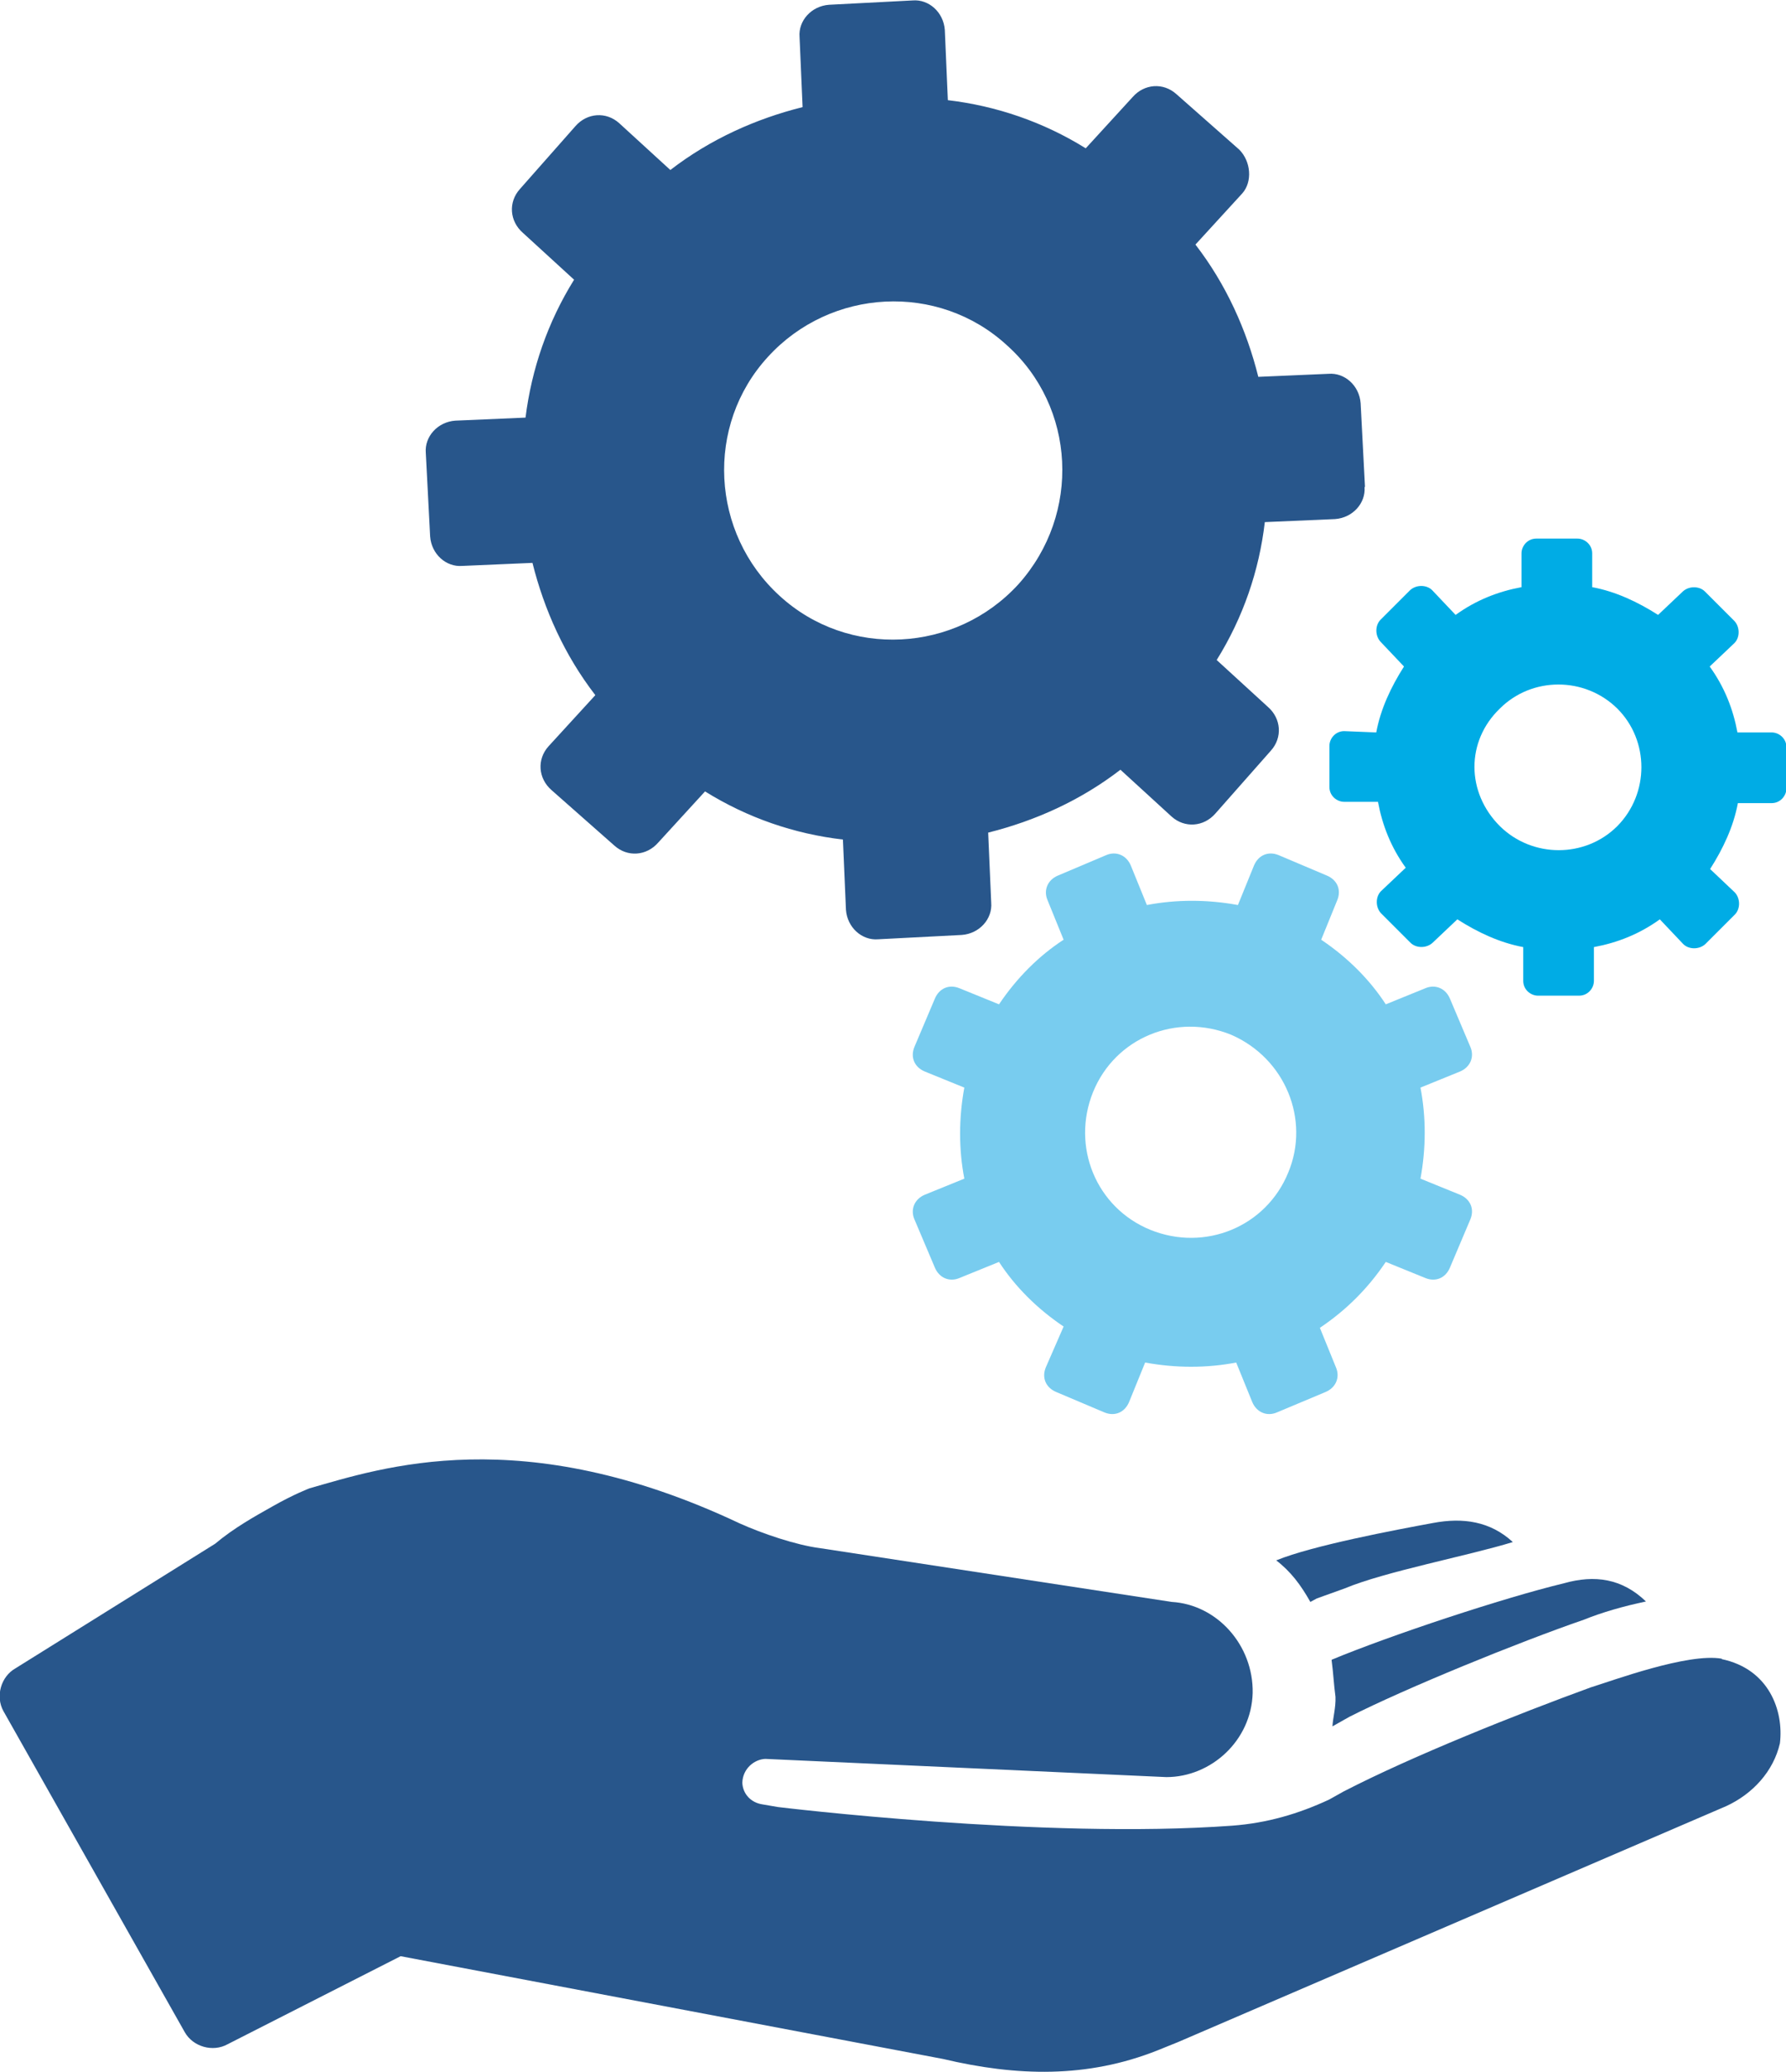
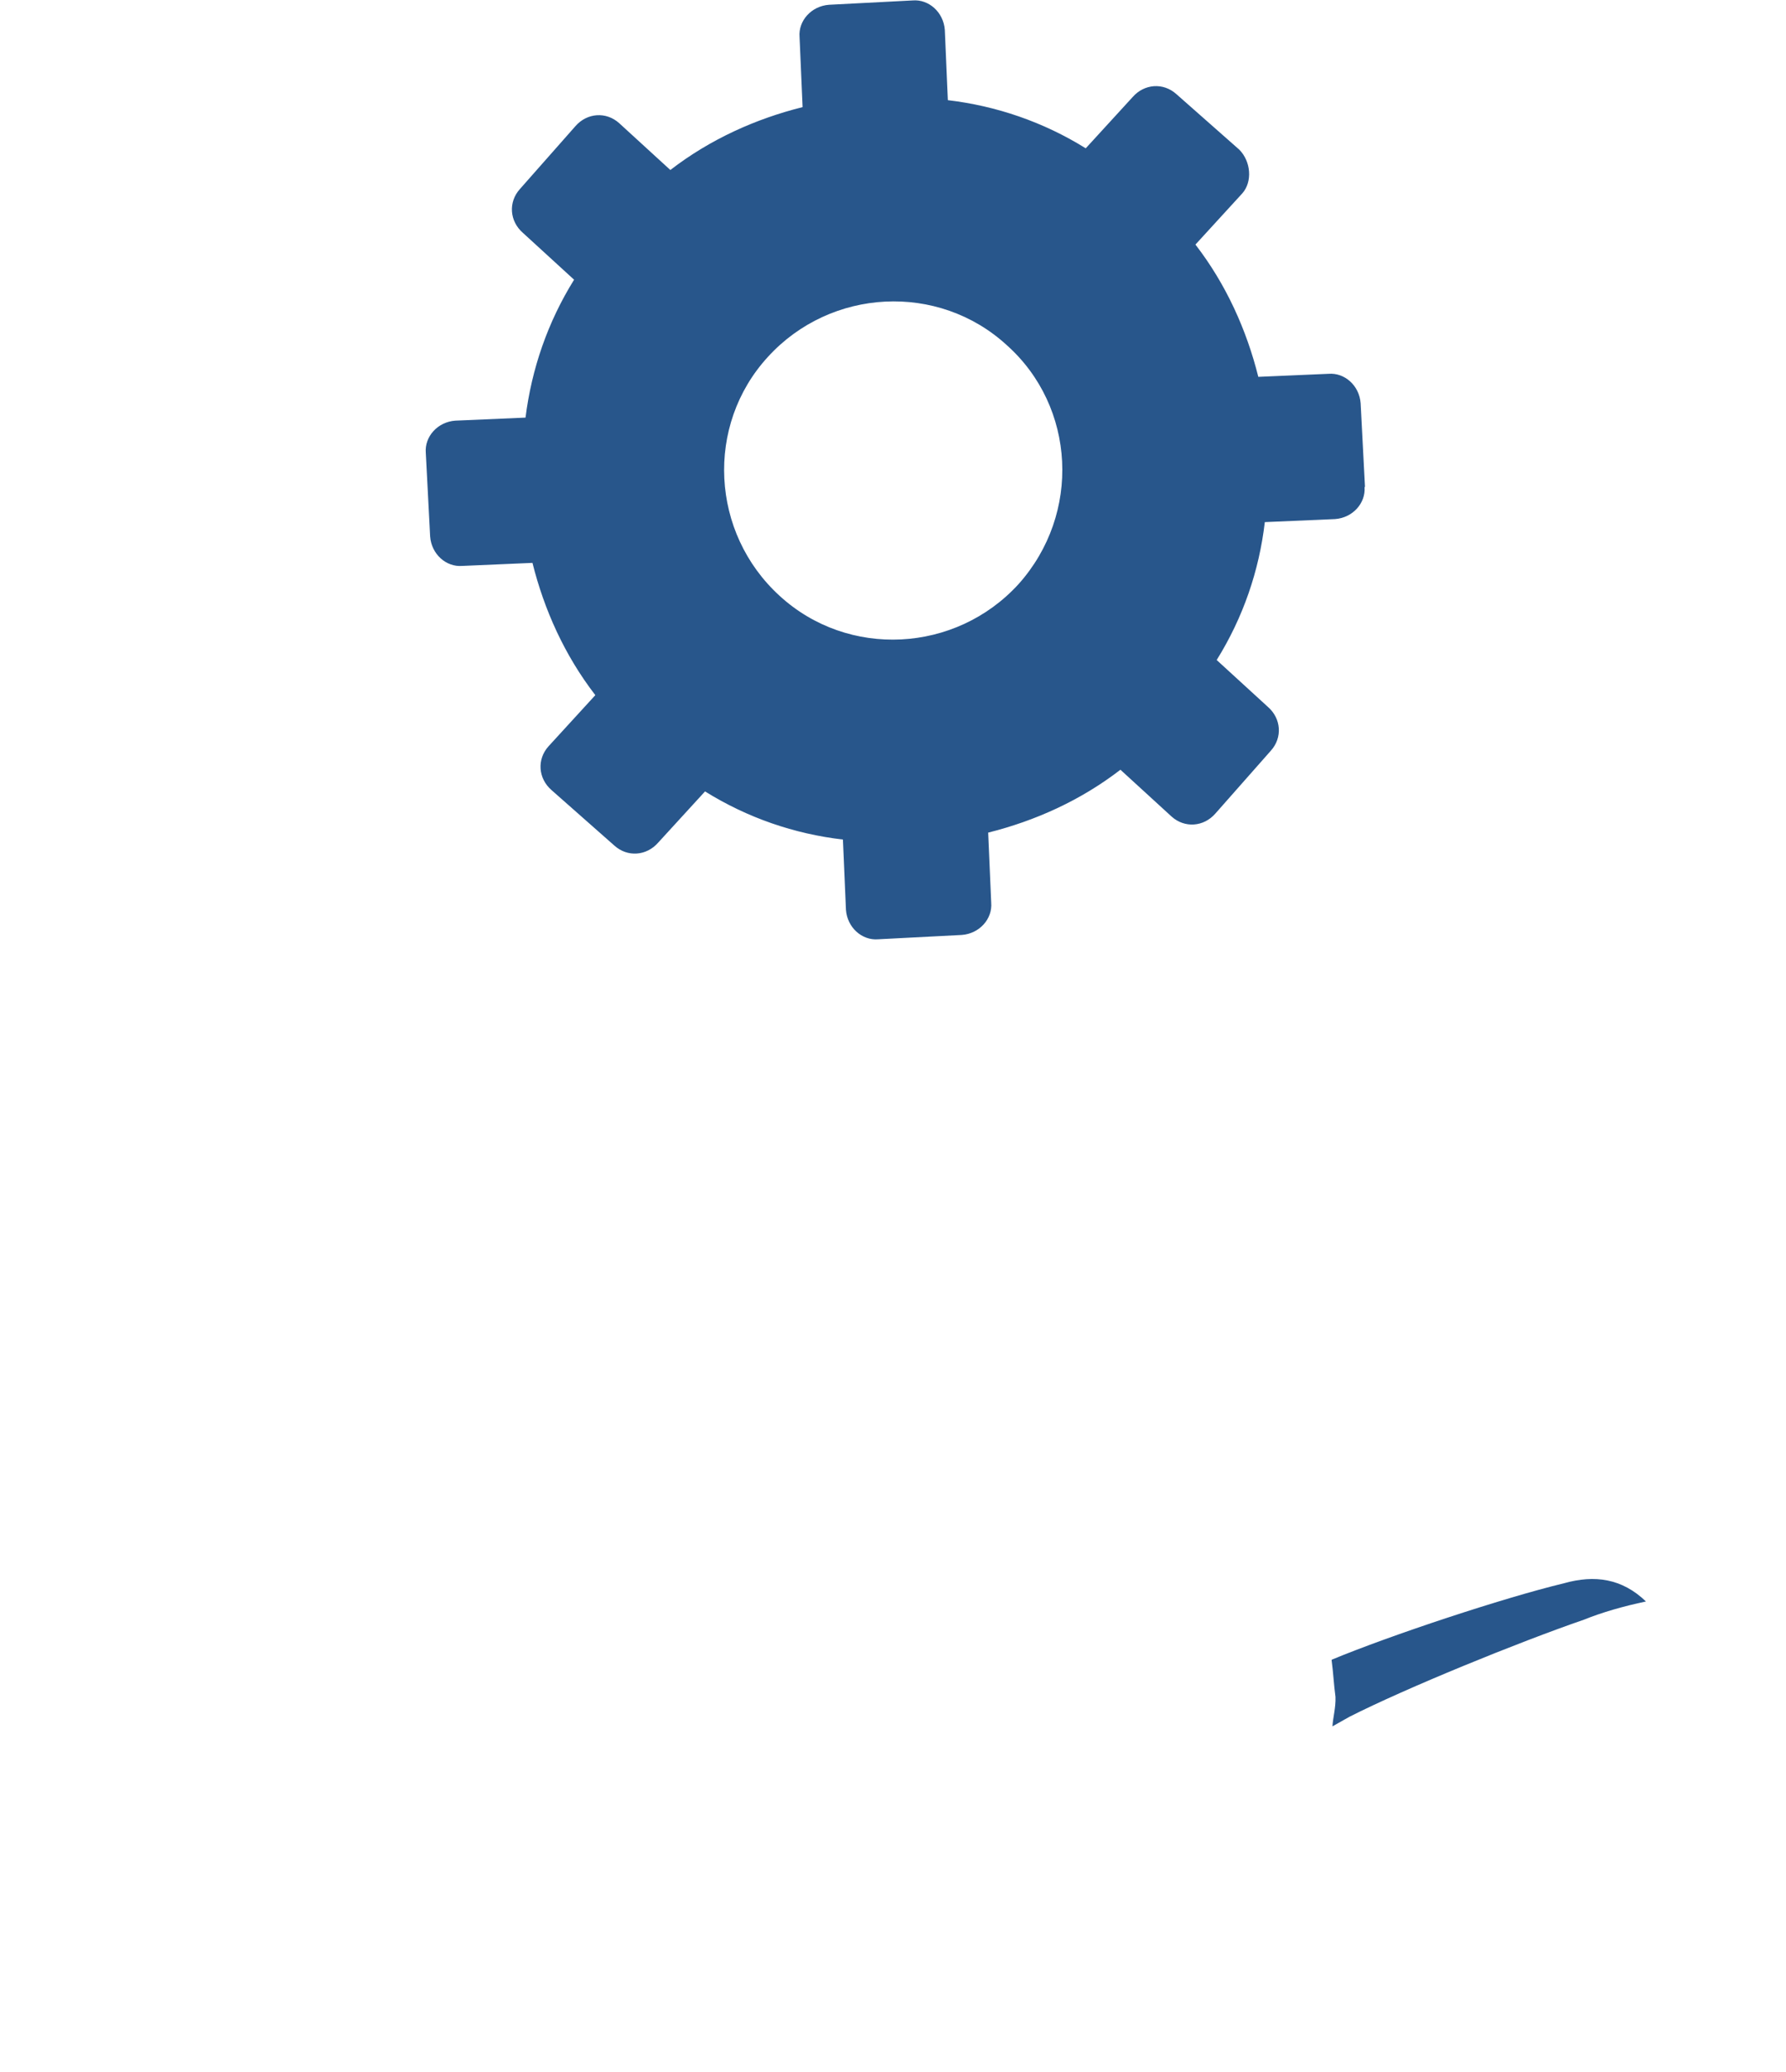
<svg xmlns="http://www.w3.org/2000/svg" id="Calque_2" viewBox="0 0 41.19 47.78">
  <defs>
    <style>.cls-1{fill:#00ace5;}.cls-2{fill:#28568b;}.cls-3{fill:#78ccef;}</style>
  </defs>
  <g id="Calque_1-2">
-     <path class="cls-2" d="m39.71,38.25c-.78-.14-2.53.51-3.02.66-1.7.62-4.11,1.58-5.7,2.4l-.34.19c-.71.33-1.43.54-2.23.6-4.36.32-10.48-.43-10.48-.43l-.35-.06c-.28-.04-.46-.25-.47-.5.01-.33.28-.54.53-.55l9.25.42c1.03,0,1.96-.84,1.99-1.94.02-1.1-.82-2.04-1.87-2.1l-8.11-1.24c-.55-.07-1.34-.34-1.85-.57-5.04-2.38-8.26-1.28-9.92-.81,0,0-.37.14-.86.42-.39.22-.88.49-1.32.86l-4.6,2.87c-.34.19-.47.65-.28.99l4.18,7.4c.19.34.65.47.99.28l3.99-2.03,12.51,2.37c1.69.4,3.32.45,4.95-.2l.47-.19,12.64-5.44c.61-.28,1.09-.8,1.24-1.45.09-.75-.25-1.71-1.34-1.94h0Z" />
    <path class="cls-2" d="m30.71,38.28c.04.3.05.55.09.85.01.25-.06.48-.07.68l.39-.22c1.3-.66,3.9-1.72,5.41-2.24.42-.17.91-.31,1.43-.42-.55-.53-1.18-.62-1.89-.42-1.41.34-4,1.2-5.35,1.76h0Z" />
-     <path class="cls-2" d="m29.43,35.98c.34.26.57.57.79.96l.15-.08.64-.23c.93-.39,2.84-.75,3.88-1.07-.52-.48-1.15-.57-1.84-.44-.87.16-2.78.52-3.61.86h0Z" />
-     <path class="cls-1" d="m37.3,19.05c-.74.74-1.96.74-2.71,0-.78-.78-.78-1.96,0-2.71.74-.74,1.96-.74,2.71,0,.74.74.74,1.96,0,2.71m3.55-2.16h-.78c-.1-.54-.3-1.05-.64-1.52l.57-.54c.13-.13.13-.37,0-.51l-.68-.68c-.13-.13-.37-.13-.51,0l-.57.54c-.47-.3-.98-.54-1.52-.64v-.78c0-.2-.17-.34-.34-.34h-.95c-.2,0-.34.17-.34.34v.78c-.54.1-1.05.3-1.52.64l-.54-.57c-.13-.13-.37-.13-.51,0l-.68.68c-.13.13-.13.37,0,.51l.54.57c-.3.47-.54.98-.64,1.52l-.74-.03c-.2,0-.34.17-.34.34v.95c0,.2.17.34.34.34h.78c.1.54.3,1.05.64,1.52l-.57.54c-.13.13-.13.37,0,.51l.68.68c.13.13.37.13.51,0l.57-.54c.47.3.98.54,1.52.64v.78c0,.2.17.34.34.34h.95c.2,0,.34-.17.34-.34v-.78c.54-.1,1.05-.3,1.52-.64l.54.57c.13.13.37.13.51,0l.68-.68c.13-.13.13-.37,0-.51l-.57-.54c.3-.47.54-.98.64-1.52h.78c.2,0,.34-.17.34-.34v-.95c0-.2-.17-.34-.34-.34h0Z" />
-     <path class="cls-3" d="m29.71,27.04c-.51,1.25-1.92,1.83-3.18,1.32-1.25-.51-1.83-1.92-1.32-3.18.51-1.25,1.92-1.83,3.18-1.32,1.25.54,1.83,1.96,1.32,3.18m3.96.51l-.91-.37c.13-.71.13-1.42,0-2.1l.91-.37c.24-.1.34-.34.24-.57l-.47-1.11c-.1-.24-.34-.34-.57-.24l-.91.37c-.37-.57-.88-1.08-1.49-1.49l.37-.91c.1-.24,0-.47-.24-.57l-1.11-.47c-.24-.1-.47,0-.57.24l-.37.91c-.71-.13-1.42-.13-2.1,0l-.37-.91c-.1-.24-.34-.34-.57-.24l-1.11.47c-.24.1-.34.34-.24.57l.37.91c-.57.37-1.08.88-1.49,1.49l-.91-.37c-.24-.1-.47,0-.57.24l-.47,1.11c-.1.24,0,.47.24.57l.91.37c-.13.71-.13,1.42,0,2.1l-.91.37c-.24.1-.34.34-.24.57l.47,1.11c.1.24.34.34.57.24l.91-.37c.37.57.88,1.08,1.49,1.49l-.41.94c-.1.24,0,.47.24.57l1.11.47c.24.1.47,0,.57-.24l.37-.91c.71.13,1.42.13,2.1,0l.37.91c.1.24.34.34.57.24l1.12-.47c.24-.1.34-.34.24-.57l-.37-.91c.61-.41,1.11-.91,1.52-1.52l.91.37c.24.1.47,0,.57-.24l.47-1.11c.1-.24,0-.47-.24-.57h0Z" />
    <path class="cls-2" d="m23.49,13.47c-1.45,1.59-3.93,1.72-5.51.27-1.59-1.45-1.72-3.93-.27-5.51,1.45-1.59,3.93-1.72,5.51-.27,1.59,1.42,1.72,3.89.27,5.51m7.99-2.24l-.1-1.93c-.03-.41-.37-.71-.74-.68l-1.62.07c-.27-1.08-.74-2.13-1.45-3.05l1.08-1.18c.24-.27.2-.74-.07-1.01l-1.45-1.28c-.3-.27-.74-.24-1.01.07l-1.08,1.18c-.98-.61-2.07-.98-3.18-1.11l-.07-1.62c-.03-.41-.37-.71-.74-.68l-1.93.1c-.41.03-.71.37-.68.74l.07,1.62c-1.08.27-2.13.74-3.05,1.45l-1.18-1.08c-.3-.27-.74-.24-1.01.07l-1.28,1.45c-.27.3-.24.74.07,1.01l1.18,1.08c-.61.98-.98,2.06-1.12,3.18l-1.62.07c-.41.03-.71.37-.68.74l.1,1.93c.03.41.37.71.74.68l1.62-.07c.27,1.08.74,2.13,1.45,3.05l-1.08,1.18c-.27.3-.24.74.07,1.01l1.45,1.28c.3.27.74.24,1.01-.07l1.08-1.18c.98.61,2.06.98,3.18,1.11l.07,1.62c.03.41.37.71.74.68l1.93-.1c.41-.03.71-.37.68-.74l-.07-1.62c1.08-.27,2.13-.74,3.05-1.45l1.18,1.08c.3.27.74.24,1.01-.07l1.28-1.45c.27-.3.24-.74-.07-1.01l-1.18-1.08c.61-.98.98-2.06,1.11-3.18l1.62-.07c.41-.03.71-.37.68-.74" />
  </g>
</svg>